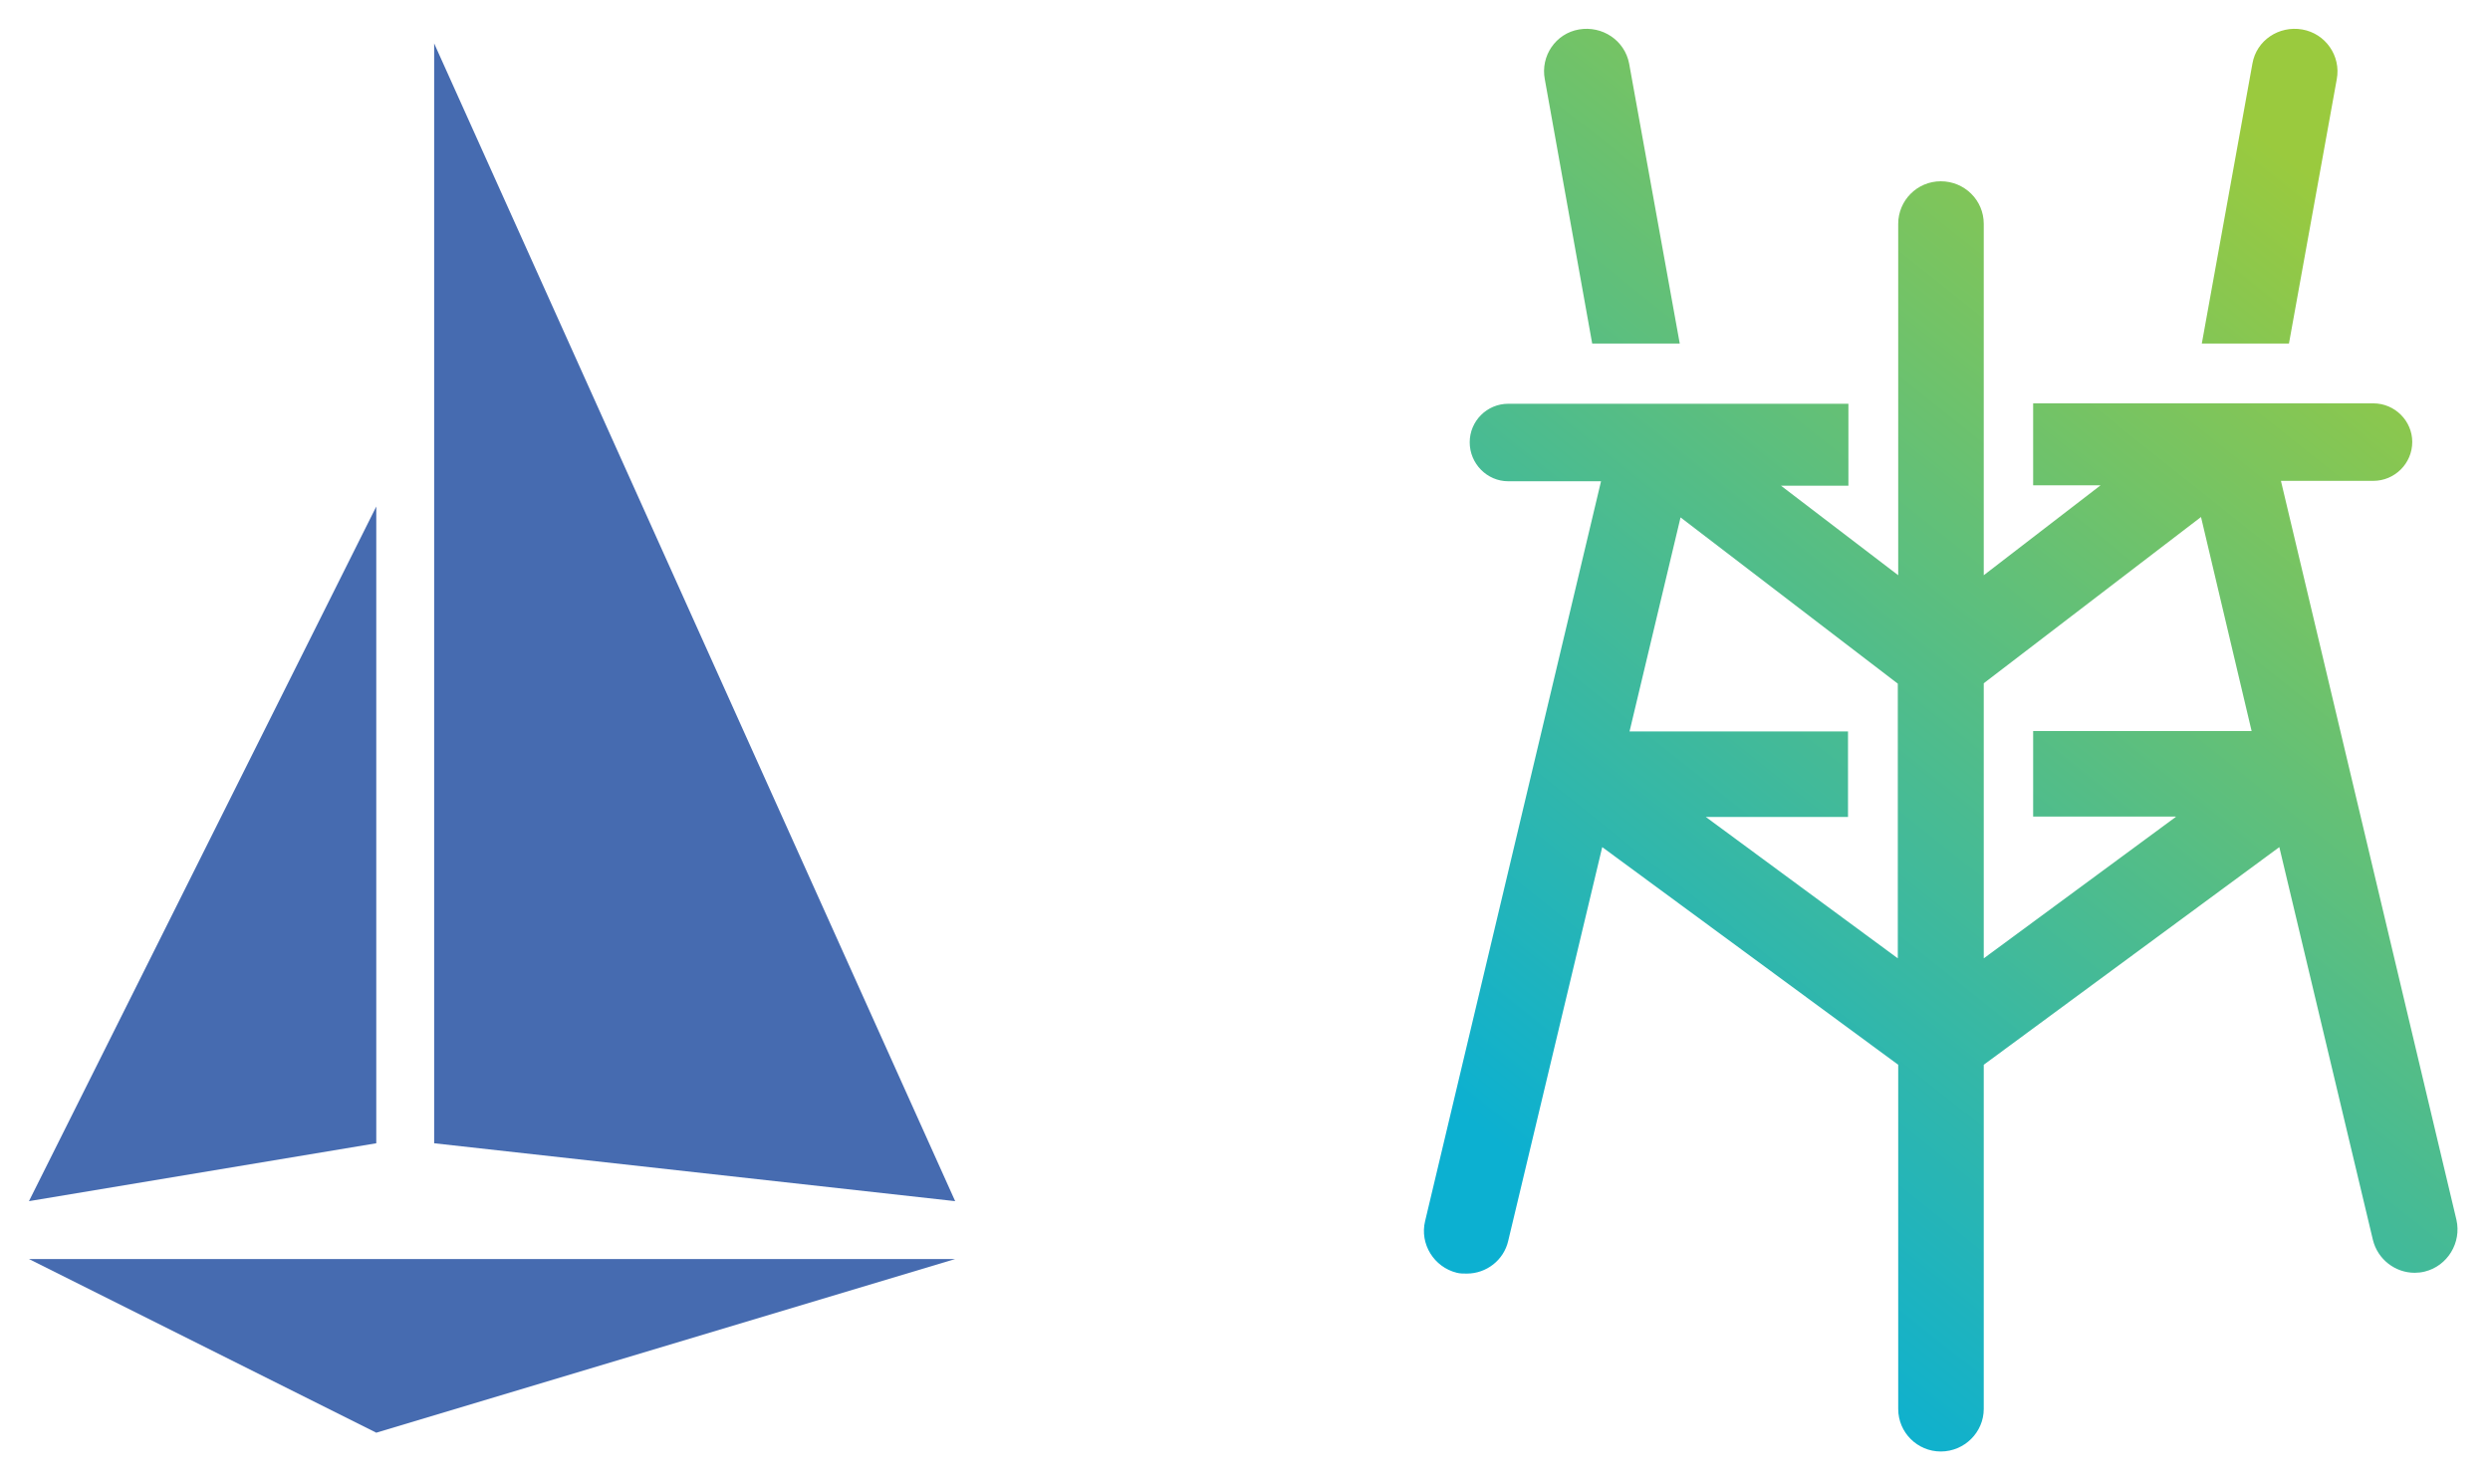
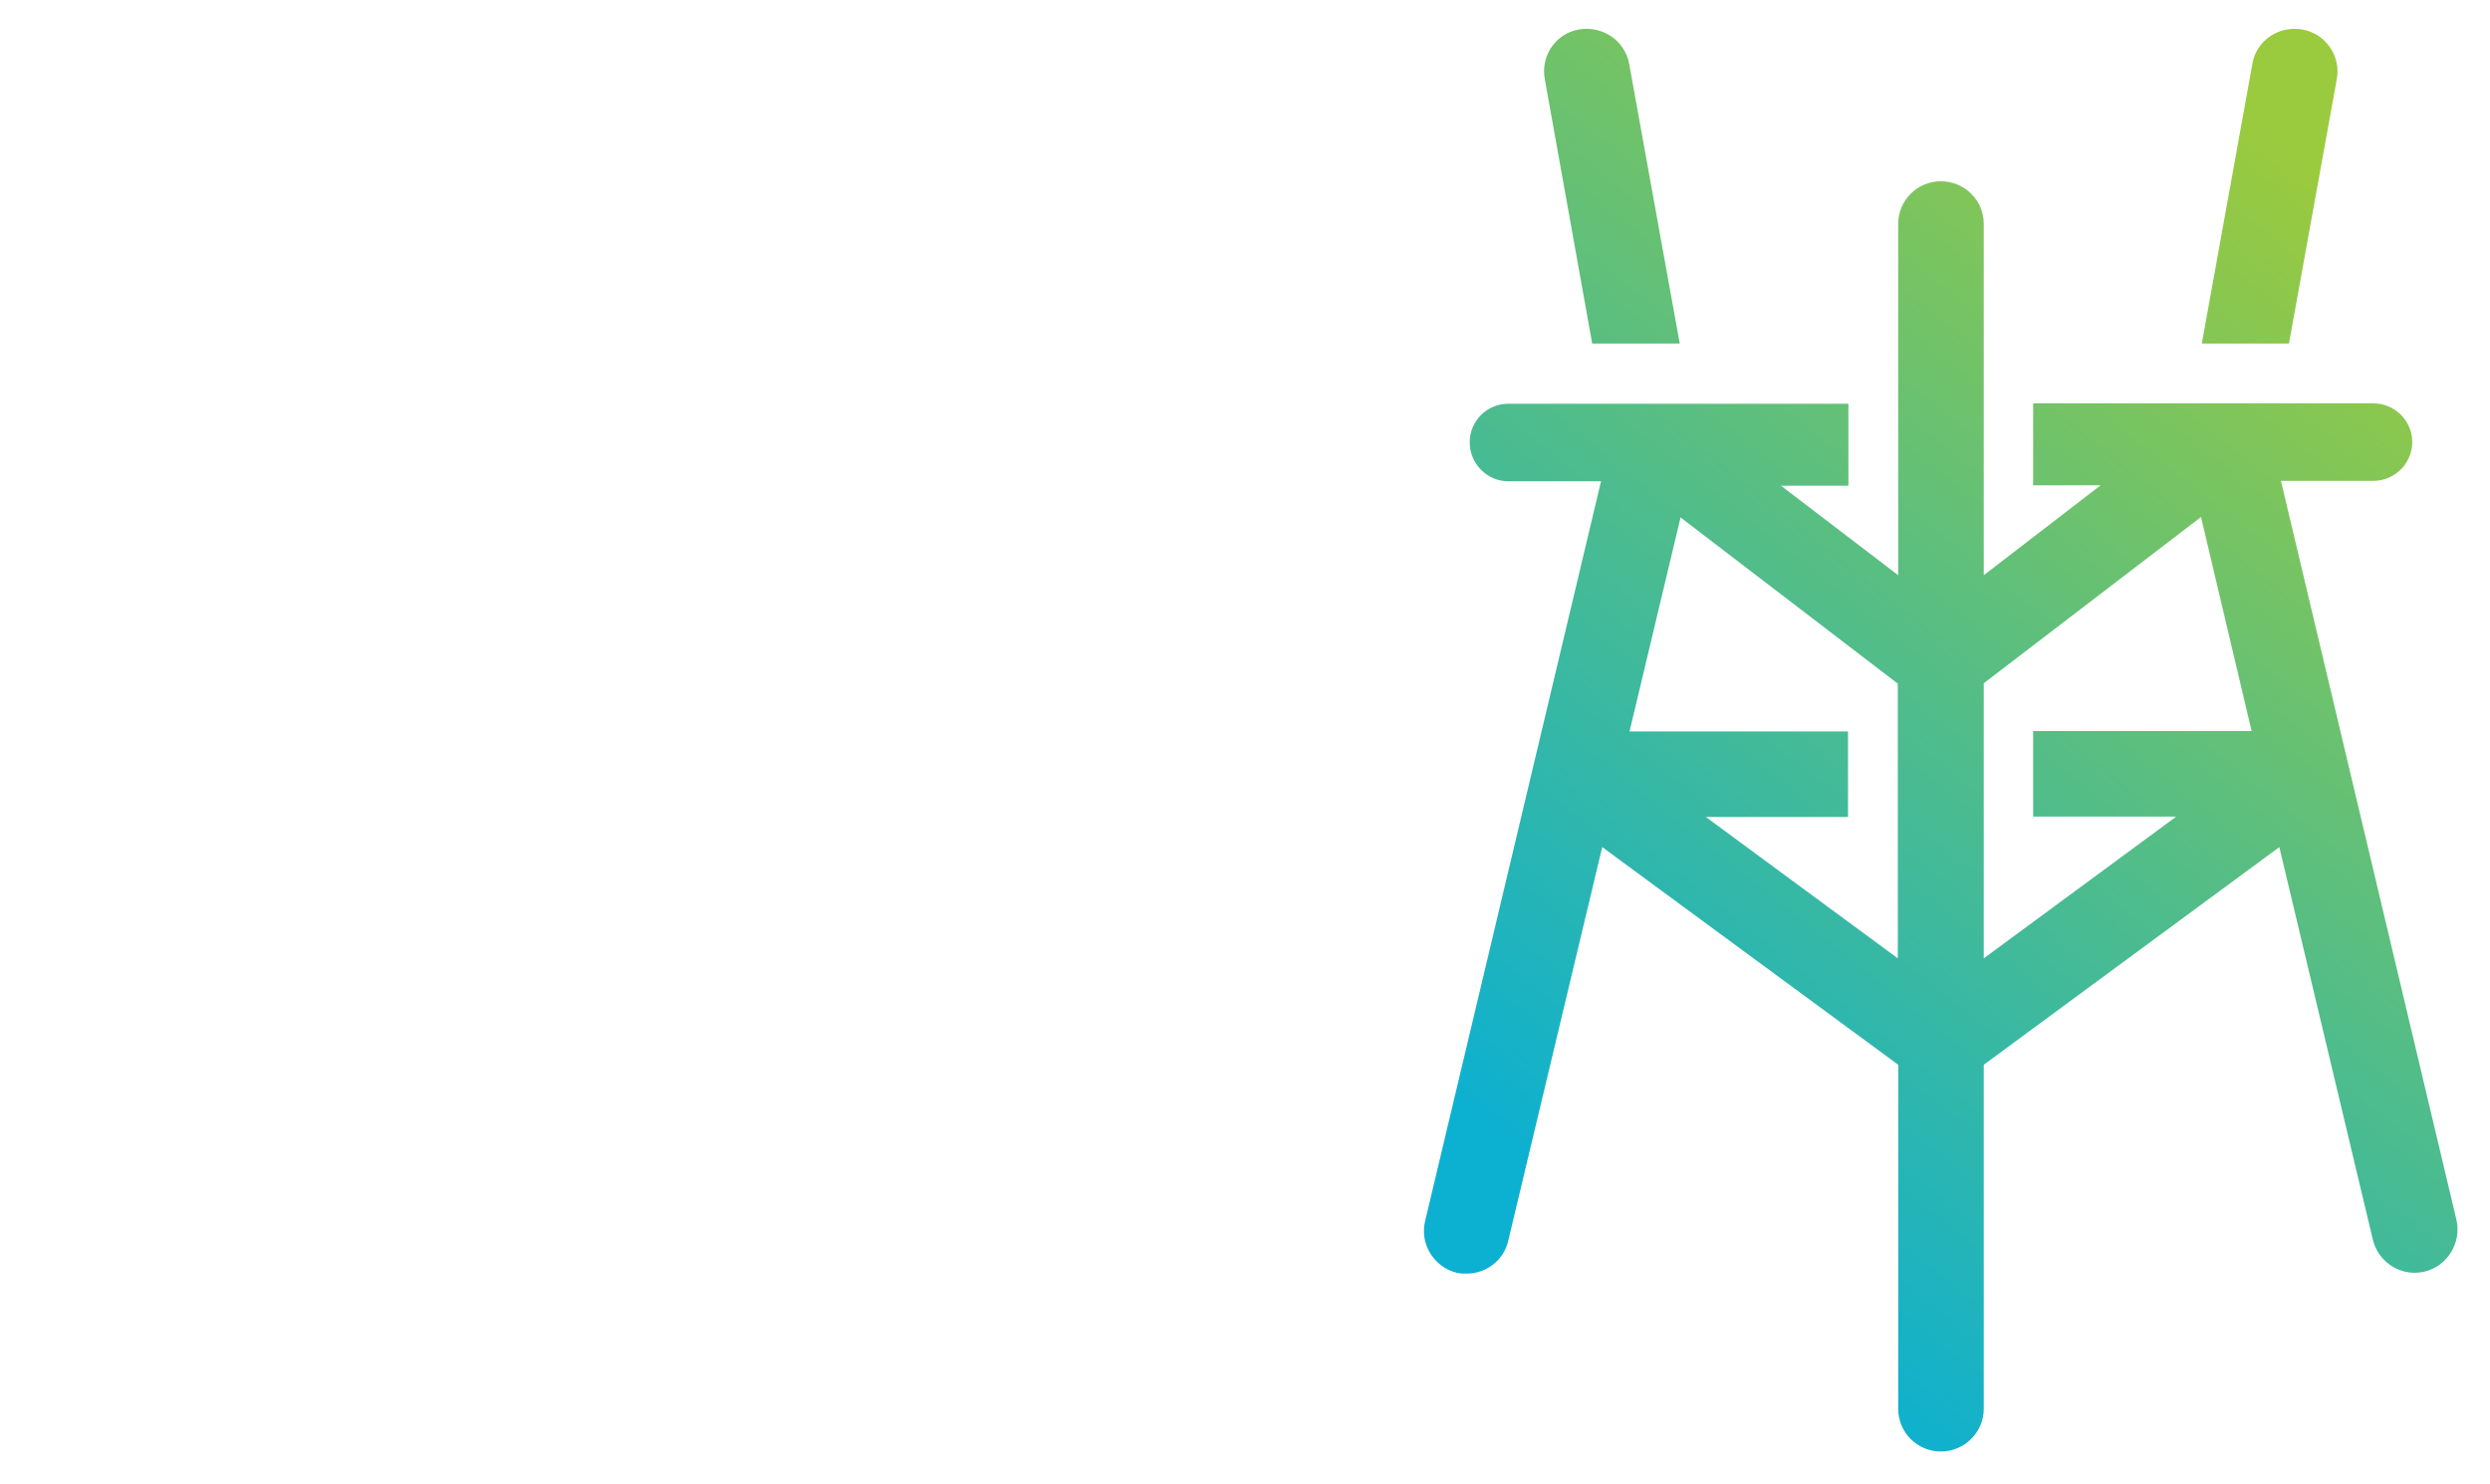
<svg xmlns="http://www.w3.org/2000/svg" width="307" height="183" viewBox="0 0 307 183" fill="none">
  <g id="spire-icon-color 1">
    <path id="Vector" d="M283.847 3.634C280.976 3.139 278.203 4.971 277.708 7.843L271.469 42.354H282.213L288.106 9.774C288.65 6.902 286.719 4.129 283.847 3.634ZM200.862 7.843C200.317 4.971 197.544 3.139 194.672 3.634C191.801 4.129 189.919 6.902 190.464 9.774L196.306 42.354H207.101L200.862 7.843V7.843ZM302.861 150.394L281.223 59.288H292.611C295.236 59.288 297.414 57.159 297.414 54.485C297.414 51.911 295.285 49.732 292.611 49.732H250.673V59.833H258.991L244.583 70.924V27.599C244.583 24.678 242.206 22.351 239.285 22.351C236.363 22.351 234.036 24.727 234.036 27.599V70.924L219.578 59.882H227.896V49.782H185.958C183.334 49.782 181.205 51.911 181.205 54.535C181.205 57.159 183.334 59.338 185.958 59.338H197.396L175.709 150.543C175.015 153.365 176.798 156.237 179.62 156.93C180.016 157.029 180.412 157.029 180.858 157.029C183.235 157.029 185.413 155.395 185.958 152.969L197.544 104.445L234.036 131.282V173.715C234.036 176.637 236.413 178.964 239.285 178.964C242.206 178.964 244.583 176.587 244.583 173.715V131.282L281.025 104.445L292.562 152.87C293.156 155.296 295.335 156.93 297.711 156.93C298.107 156.93 298.553 156.881 298.949 156.782C301.772 156.088 303.505 153.217 302.861 150.394V150.394ZM233.987 118.161L210.319 100.732H227.847V90.185H200.911L207.2 63.794L233.987 84.293V118.161V118.161ZM268.25 100.732L244.583 118.161V84.243L271.37 63.745L277.609 90.135H250.673V100.682H268.25V100.732Z" fill="url(#paint0_linear_0_1)" />
  </g>
  <g id="istio 1">
    <g id="logo">
-       <path id="hull" d="M3.569 155.235H117.765L46.392 176.647L3.569 155.235Z" fill="#466BB0" />
-       <path id="mainsail" d="M3.569 148.098L46.392 140.961V62.451L3.569 148.098Z" fill="#466BB0" />
-       <path id="headsail" d="M53.529 140.961L117.765 148.098L53.529 5.353V140.961Z" fill="#466BB0" />
-     </g>
+       </g>
  </g>
  <defs>
    <linearGradient id="paint0_linear_0_1" x1="192.922" y1="147.726" x2="290.112" y2="25.673" gradientUnits="userSpaceOnUse">
      <stop stop-color="#0CB0D1" />
      <stop offset="1" stop-color="#9ACA3E" />
    </linearGradient>
  </defs>
</svg>